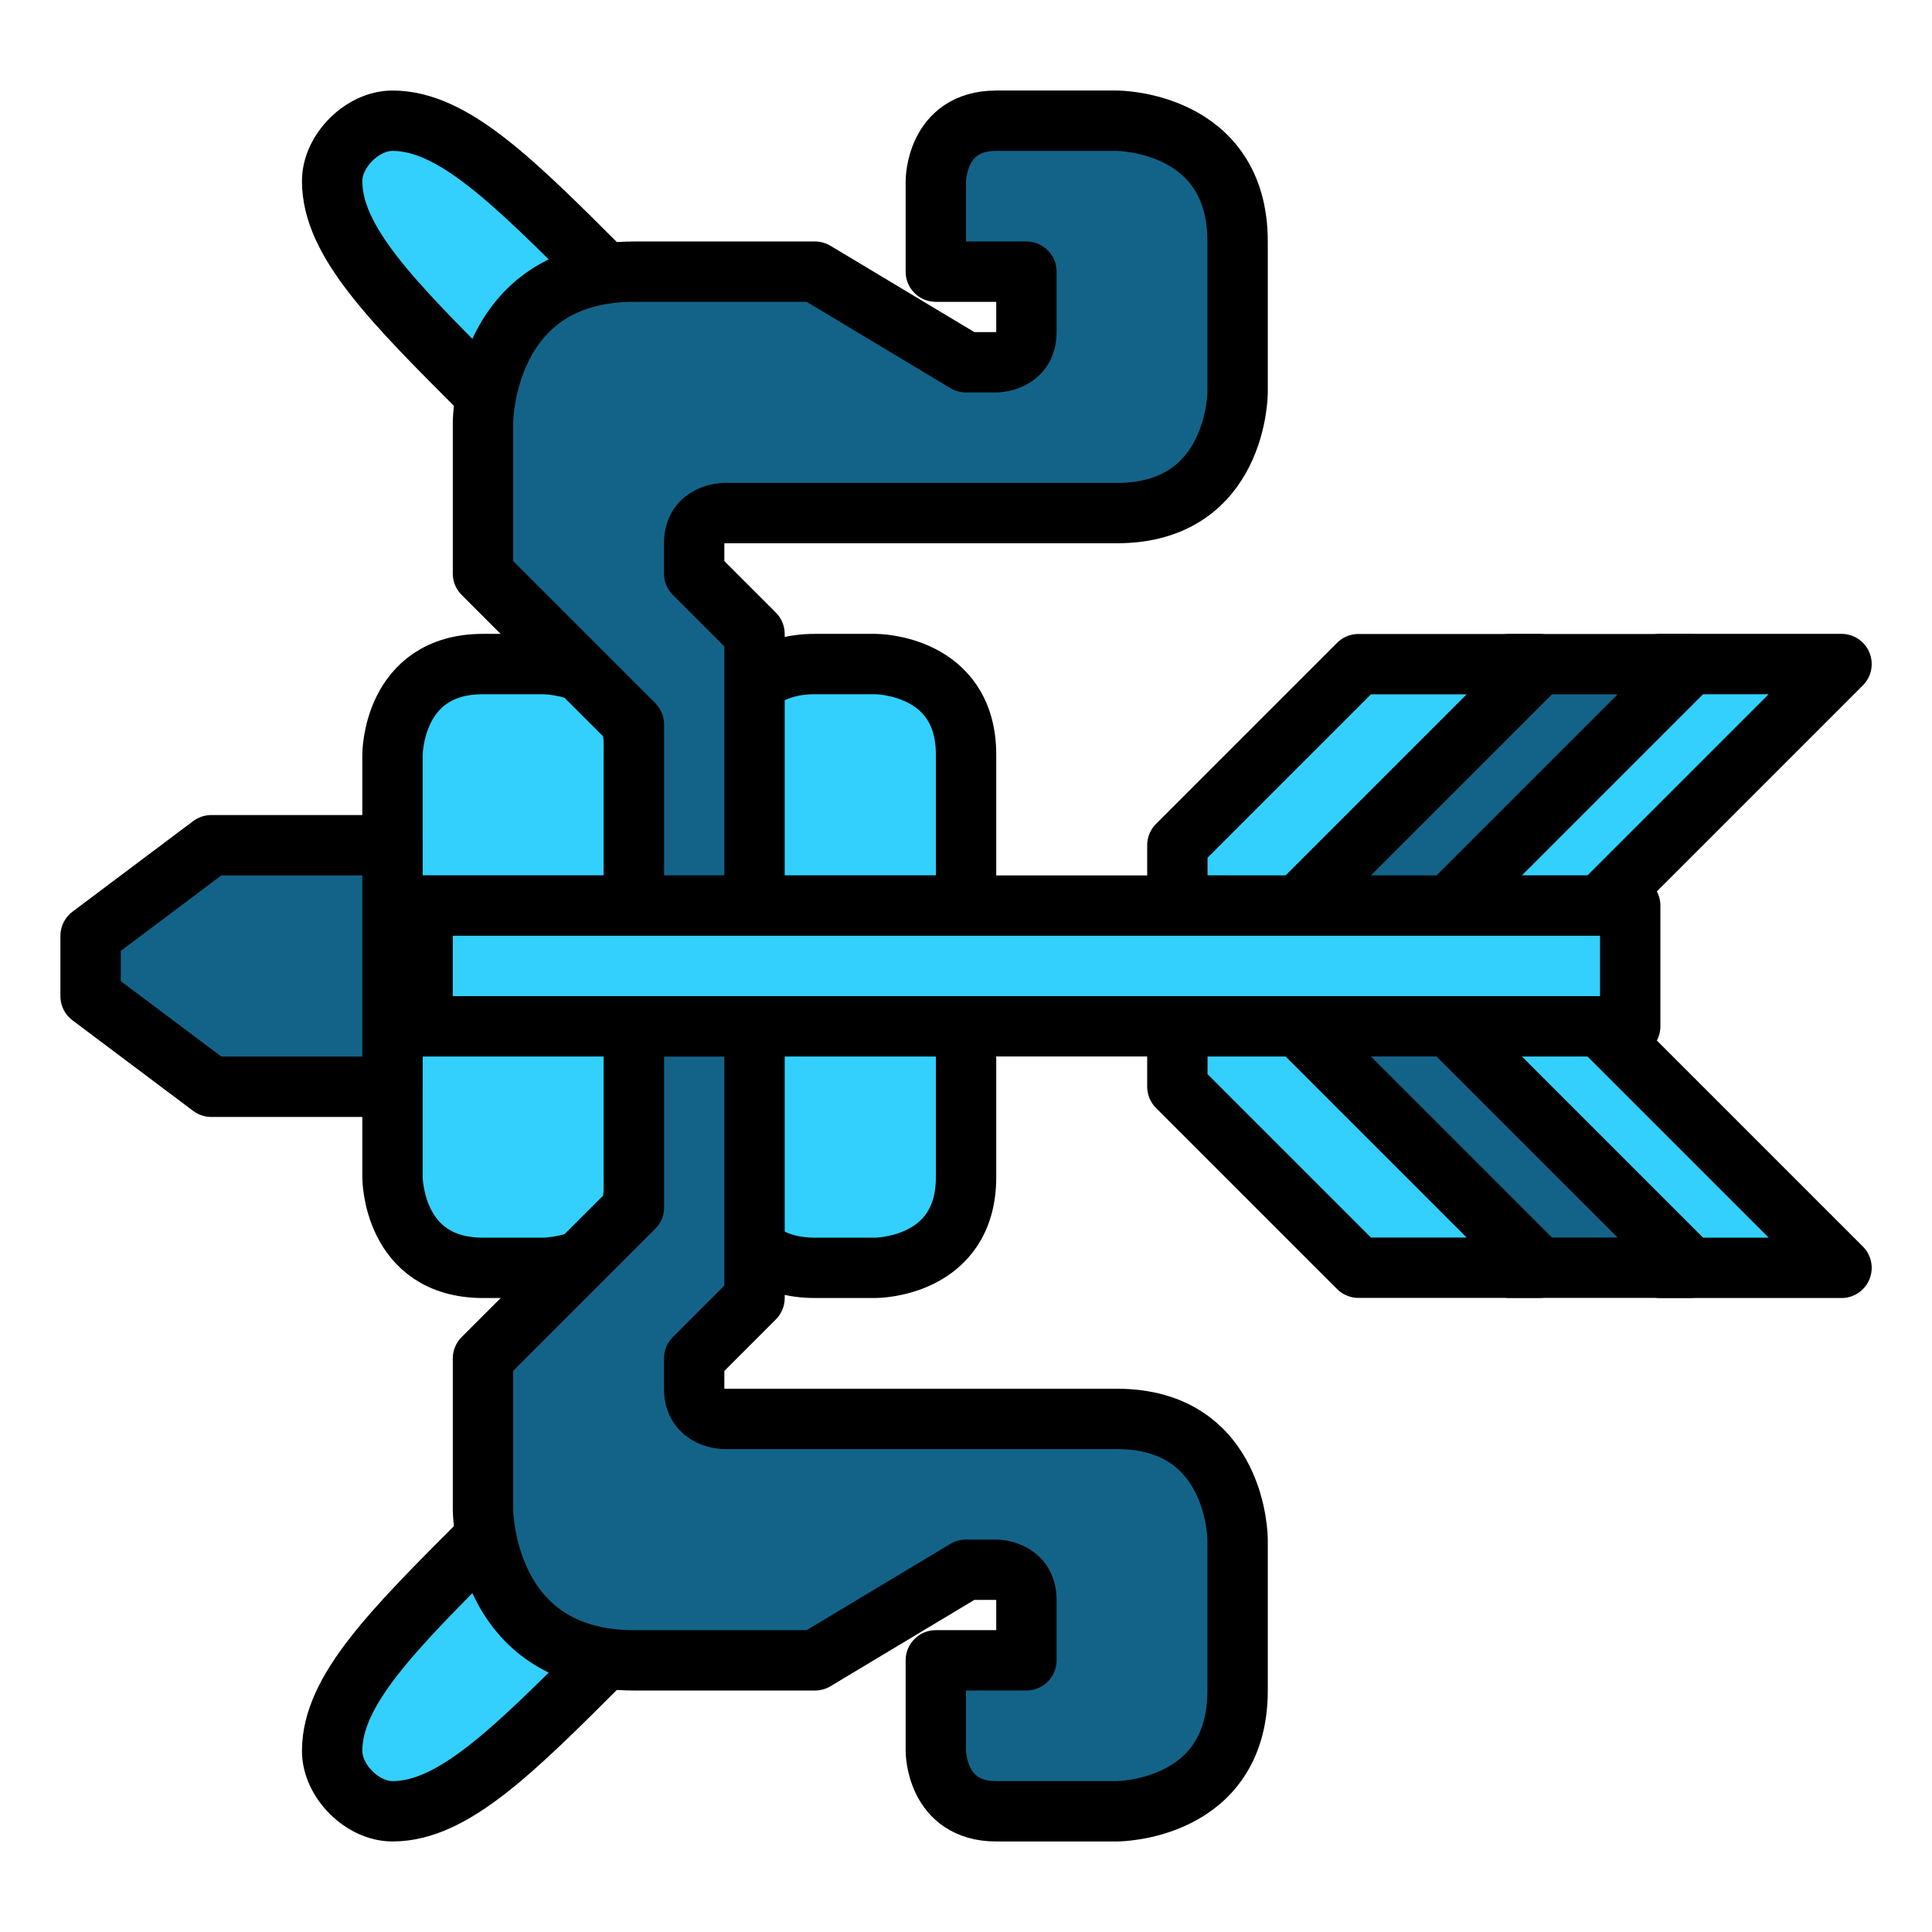
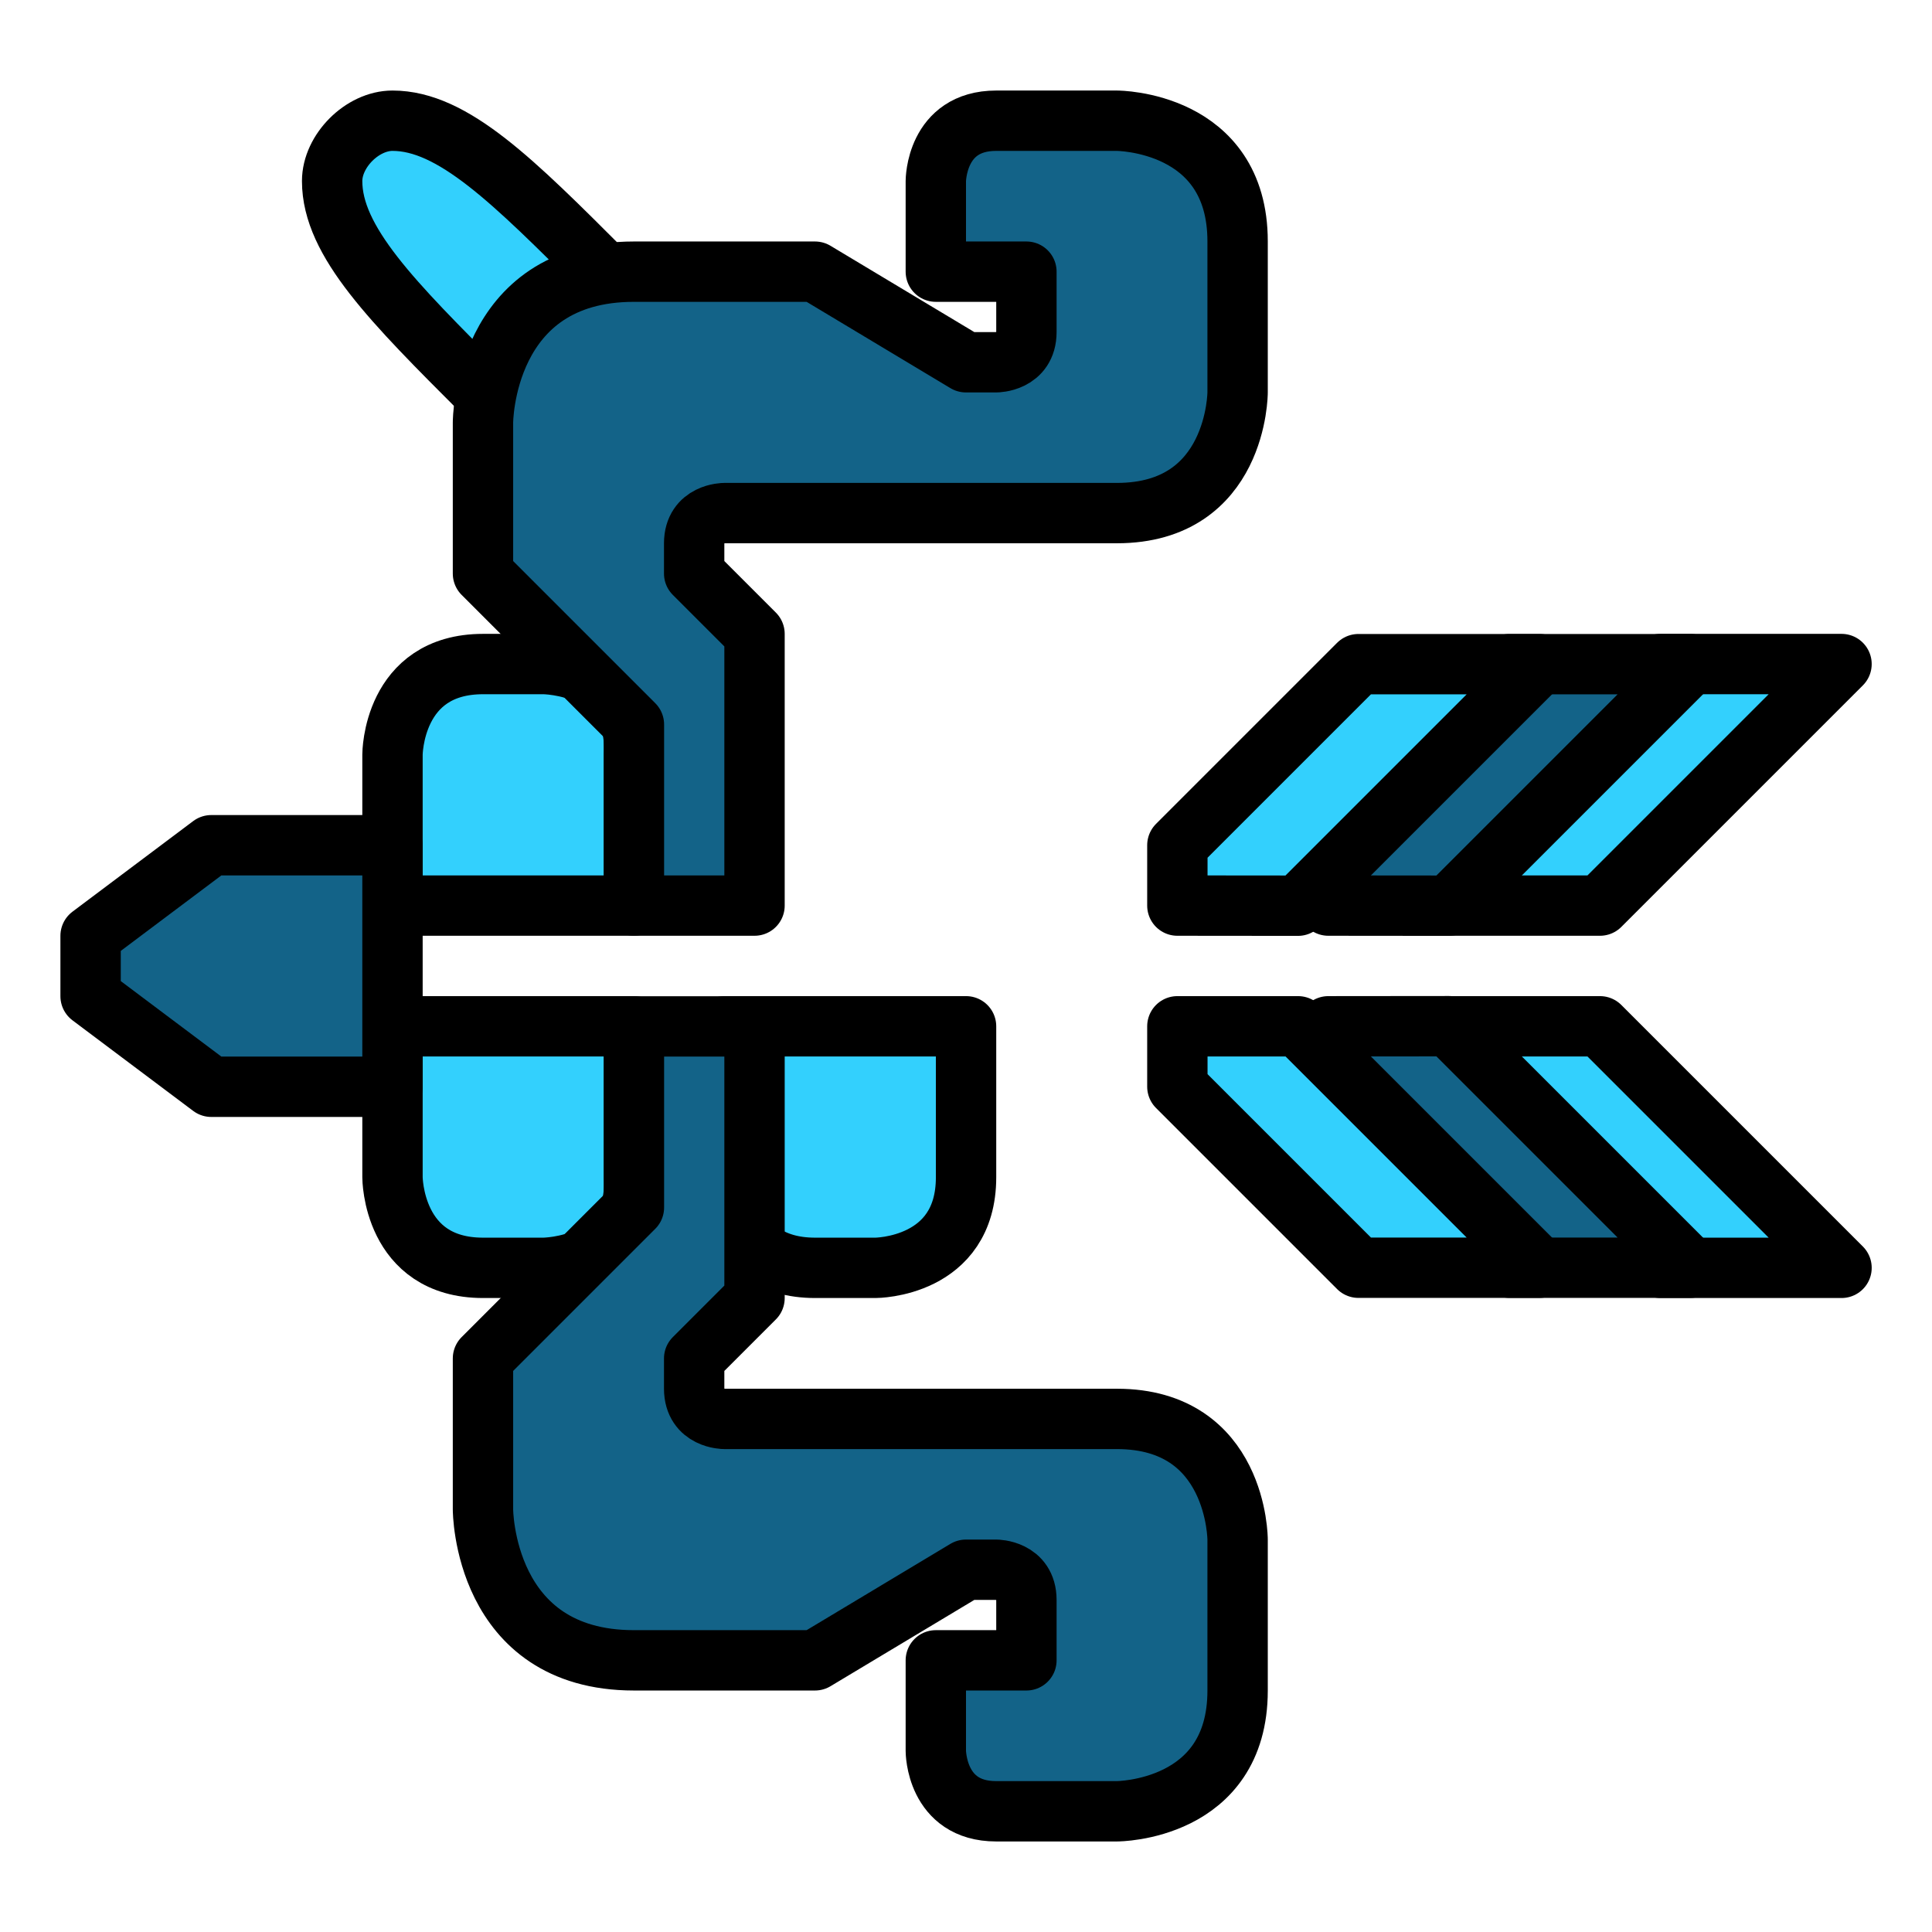
<svg xmlns="http://www.w3.org/2000/svg" xmlns:ns1="http://www.inkscape.org/namespaces/inkscape" xmlns:ns2="http://sodipodi.sourceforge.net/DTD/sodipodi-0.dtd" width="64" height="64" viewBox="0 0 16.933 16.933" version="1.1" id="svg4846" ns1:version="0.92.4 (5da689c313, 2019-01-14)" ns2:docname="5thGen Item Icon-Bow Yellow.svg">
  <defs id="defs4840" />
  <ns2:namedview id="base" pagecolor="#ffffff" bordercolor="#666666" borderopacity="1.0" ns1:pageopacity="0.0" ns1:pageshadow="2" ns1:zoom="2.8" ns1:cx="29.766401" ns1:cy="37.684739" ns1:document-units="px" ns1:current-layer="layer1" showgrid="false" units="px" ns1:window-width="1304" ns1:window-height="745" ns1:window-x="-8" ns1:window-y="-8" ns1:window-maximized="1" showguides="true" ns1:guide-bbox="true" />
  <g ns1:label="Layer 1" ns1:groupmode="layer" id="layer1" transform="translate(0,-280.067)">
    <path style="display:inline;opacity:1;vector-effect:none;fill:#33D0FD;fill-opacity:1;fill-rule:evenodd;stroke:#000000;stroke-width:0.529;stroke-linecap:butt;stroke-linejoin:round;stroke-miterlimit:4;stroke-dasharray:none;stroke-dashoffset:0;stroke-opacity:1" d="m 12.965,289.062 h -0.529 l 2.117,2.117 H 16.14 l -2.117,-2.117 z" id="path2195-2-4" ns1:connector-curvature="0" ns2:nodetypes="cccccc" />
    <path style="display:inline;opacity:1;vector-effect:none;fill:#136388;fill-opacity:1;fill-rule:evenodd;stroke:#000000;stroke-width:0.529;stroke-linecap:butt;stroke-linejoin:round;stroke-miterlimit:4;stroke-dasharray:none;stroke-dashoffset:0;stroke-opacity:1" d="m 11.642,289.062 v 0.529 l 1.587,1.587 h 1.587 l -2.117,-2.117 z" id="path2195-1-3" ns1:connector-curvature="0" ns2:nodetypes="cccccc" />
    <path style="display:inline;opacity:1;vector-effect:none;fill:#33D0FD;fill-opacity:1;fill-rule:evenodd;stroke:#000000;stroke-width:0.529;stroke-linecap:butt;stroke-linejoin:round;stroke-miterlimit:4;stroke-dasharray:none;stroke-dashoffset:0;stroke-opacity:1" d="m 10.319,289.062 v 0.529 l 1.587,1.587 h 1.587 L 11.377,289.062 Z" id="path2195-9" ns1:connector-curvature="0" ns2:nodetypes="cccccc" />
    <path style="display:inline;opacity:1;vector-effect:none;fill:#33D0FD;fill-opacity:1;fill-rule:evenodd;stroke:#000000;stroke-width:0.529;stroke-linecap:butt;stroke-linejoin:round;stroke-miterlimit:4;stroke-dasharray:none;stroke-dashoffset:0;stroke-opacity:1" d="m 3.44,289.062 v 1.323 c 0,0 0,0.794 0.794,0.794 h 0.529 c 0,0 0.833,-9.8e-4 0.794,-0.794 v -1.323 z" id="path2178-2" ns1:connector-curvature="0" ns2:nodetypes="ccscscc" />
    <path style="display:inline;opacity:1;vector-effect:none;fill:#33D0FD;fill-opacity:1;fill-rule:evenodd;stroke:#000000;stroke-width:0.529;stroke-linecap:butt;stroke-linejoin:round;stroke-miterlimit:4;stroke-dasharray:none;stroke-dashoffset:0;stroke-opacity:1" d="m 6.35,289.062 v 1.323 c 0,0 0,0.794 0.794,0.794 l 0.529,1e-5 c 0,0 0.794,0 0.794,-0.794 v -1.323 z" id="path2178-8-8" ns1:connector-curvature="0" ns2:nodetypes="ccscscc" />
-     <path style="display:inline;opacity:1;vector-effect:none;fill:#33D0FD;fill-opacity:1;fill-rule:evenodd;stroke:#000000;stroke-width:0.529;stroke-linecap:butt;stroke-linejoin:round;stroke-miterlimit:4;stroke-dasharray:none;stroke-dashoffset:0;stroke-opacity:1" d="m 5.292,294.619 c -0.794,0.794 -1.323,1.323 -1.852,1.323 -0.265,0 -0.529,-0.265 -0.529,-0.529 0,-0.529 0.529,-1.058 1.323,-1.852 z" id="path2174-1" ns1:connector-curvature="0" ns2:nodetypes="ccccc" />
    <path style="display:inline;opacity:1;vector-effect:none;fill:#136388;fill-opacity:1;fill-rule:evenodd;stroke:#000000;stroke-width:0.529;stroke-linecap:butt;stroke-linejoin:round;stroke-miterlimit:4;stroke-dasharray:none;stroke-dashoffset:0;stroke-opacity:1" d="m 8.202,294.619 v 0.794 c 0,0 0,0.529 0.529,0.529 0.529,0 1.058,0 1.058,0 0,0 1.058,0 1.058,-1.058 0,-1.058 0,-1.323 0,-1.323 0,0 0,-1.058 -1.058,-1.058 -1.058,0 -3.44,0 -3.44,0 0,0 -0.265,0 -0.265,-0.265 0,-0.265 0,-0.265 0,-0.265 l 0.529,-0.529 v -2.381 H 5.556 v 1.587 l -1.323,1.323 v 1.323 c 0,0 0,1.323 1.323,1.323 1.323,0 1.587,0 1.587,0 l 1.323,-0.794 h 0.265 c 0,0 0.265,0 0.265,0.265 0,0.265 0,0.529 0,0.529 z" id="path2172-8" ns1:connector-curvature="0" />
    <path style="display:inline;opacity:1;vector-effect:none;fill:#33D0FD;fill-opacity:1;fill-rule:evenodd;stroke:#000000;stroke-width:0.529;stroke-linecap:butt;stroke-linejoin:round;stroke-miterlimit:4;stroke-dasharray:none;stroke-dashoffset:0;stroke-opacity:1" d="m 12.965,288.004 h -0.529 l 2.117,-2.117 h 1.587 l -2.117,2.117 z" id="path2195-2" ns1:connector-curvature="0" ns2:nodetypes="cccccc" />
    <path style="display:inline;opacity:1;vector-effect:none;fill:#136388;fill-opacity:1;fill-rule:evenodd;stroke:#000000;stroke-width:0.529;stroke-linecap:butt;stroke-linejoin:round;stroke-miterlimit:4;stroke-dasharray:none;stroke-dashoffset:0;stroke-opacity:1" d="m 11.642,288.004 v -0.529 l 1.587,-1.587 h 1.587 l -2.117,2.117 z" id="path2195-1" ns1:connector-curvature="0" ns2:nodetypes="cccccc" />
    <path style="display:inline;opacity:1;vector-effect:none;fill:#33D0FD;fill-opacity:1;fill-rule:evenodd;stroke:#000000;stroke-width:0.529;stroke-linecap:butt;stroke-linejoin:round;stroke-miterlimit:4;stroke-dasharray:none;stroke-dashoffset:0;stroke-opacity:1" d="m 10.319,288.004 v -0.529 l 1.587,-1.587 h 1.587 l -2.117,2.117 z" id="path2195" ns1:connector-curvature="0" ns2:nodetypes="cccccc" />
    <path style="display:inline;opacity:1;vector-effect:none;fill:#33D0FD;fill-opacity:1;fill-rule:evenodd;stroke:#000000;stroke-width:0.529;stroke-linecap:butt;stroke-linejoin:round;stroke-miterlimit:4;stroke-dasharray:none;stroke-dashoffset:0;stroke-opacity:1" d="m 3.44,288.004 v -1.323 c 0,0 0,-0.794 0.794,-0.794 h 0.529 c 0,0 0.833,9.8e-4 0.794,0.794 v 1.323 z" id="path2178" ns1:connector-curvature="0" ns2:nodetypes="ccscscc" />
-     <path style="display:inline;opacity:1;vector-effect:none;fill:#33D0FD;fill-opacity:1;fill-rule:evenodd;stroke:#000000;stroke-width:0.529;stroke-linecap:butt;stroke-linejoin:round;stroke-miterlimit:4;stroke-dasharray:none;stroke-dashoffset:0;stroke-opacity:1" d="m 6.35,288.004 v -1.323 c 0,0 0,-0.794 0.794,-0.794 l 0.529,-10e-6 c 0,0 0.794,0 0.794,0.794 v 1.323 z" id="path2178-8" ns1:connector-curvature="0" ns2:nodetypes="ccscscc" />
    <path style="display:inline;opacity:1;vector-effect:none;fill:#33D0FD;fill-opacity:1;fill-rule:evenodd;stroke:#000000;stroke-width:0.529;stroke-linecap:butt;stroke-linejoin:round;stroke-miterlimit:4;stroke-dasharray:none;stroke-dashoffset:0;stroke-opacity:1" d="m 5.292,282.448 c -0.794,-0.794 -1.323,-1.323 -1.852,-1.323 -0.265,0 -0.529,0.265 -0.529,0.529 0,0.529 0.529,1.058 1.323,1.852 z" id="path2174" ns1:connector-curvature="0" ns2:nodetypes="ccccc" />
    <path style="display:inline;opacity:1;vector-effect:none;fill:#136388;fill-opacity:1;fill-rule:evenodd;stroke:#000000;stroke-width:0.529;stroke-linecap:butt;stroke-linejoin:round;stroke-miterlimit:4;stroke-dasharray:none;stroke-dashoffset:0;stroke-opacity:1" d="m 8.202,282.448 v -0.794 c 0,0 0,-0.529 0.529,-0.529 0.529,0 1.058,0 1.058,0 0,0 1.058,0 1.058,1.058 0,1.058 0,1.323 0,1.323 0,0 0,1.058 -1.058,1.058 -1.058,0 -3.44,0 -3.44,0 0,0 -0.265,0 -0.265,0.265 0,0.265 0,0.265 0,0.265 l 0.529,0.529 v 2.381 H 5.556 v -1.587 l -1.323,-1.323 v -1.323 c 0,0 0,-1.323 1.323,-1.323 1.323,0 1.587,0 1.587,0 l 1.323,0.794 h 0.265 c 0,0 0.265,0 0.265,-0.265 0,-0.265 0,-0.529 0,-0.529 z" id="path2172" ns1:connector-curvature="0" />
-     <path style="display:inline;opacity:1;vector-effect:none;fill:#33D0FD;fill-opacity:1;fill-rule:evenodd;stroke:#000000;stroke-width:0.529;stroke-linecap:butt;stroke-linejoin:round;stroke-miterlimit:4;stroke-dasharray:none;stroke-dashoffset:0;stroke-opacity:1" d="M 14.288,288.004 H 3.704 v 1.058 H 14.288 Z" id="path2176" ns1:connector-curvature="0" />
    <path style="display:inline;opacity:1;vector-effect:none;fill:#136388;fill-opacity:1;fill-rule:evenodd;stroke:#000000;stroke-width:0.529;stroke-linecap:butt;stroke-linejoin:round;stroke-miterlimit:4;stroke-dasharray:none;stroke-dashoffset:0;stroke-opacity:1" d="M 3.44,287.475 H 1.852 l -1.058,0.794 v 0.529 l 1.058,0.794 h 1.588 z" id="path2251" ns1:connector-curvature="0" />
  </g>
</svg>